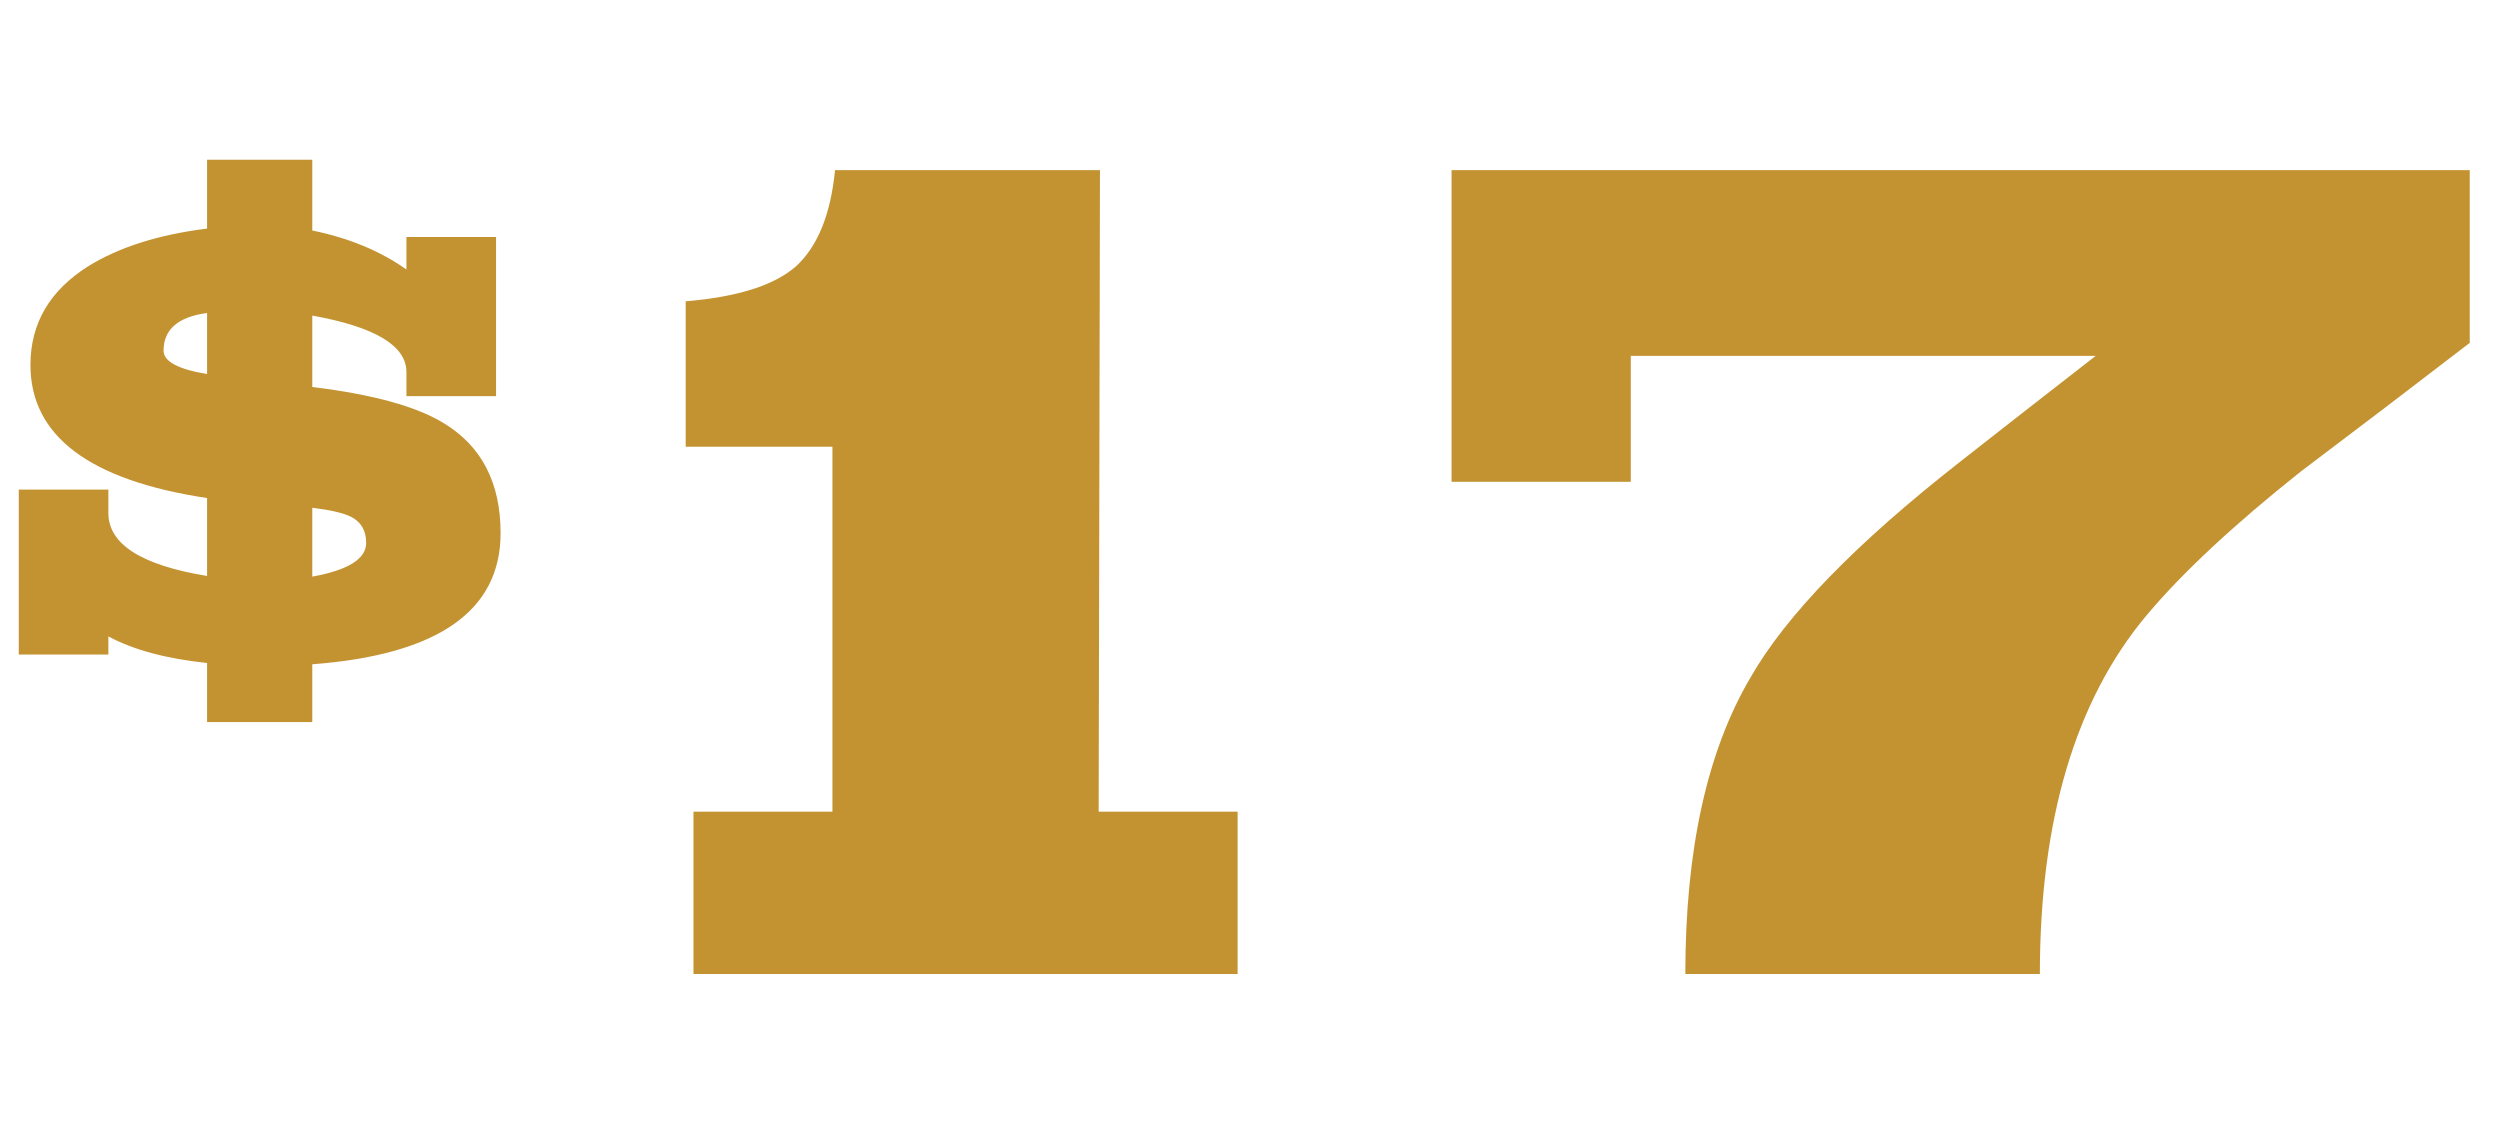
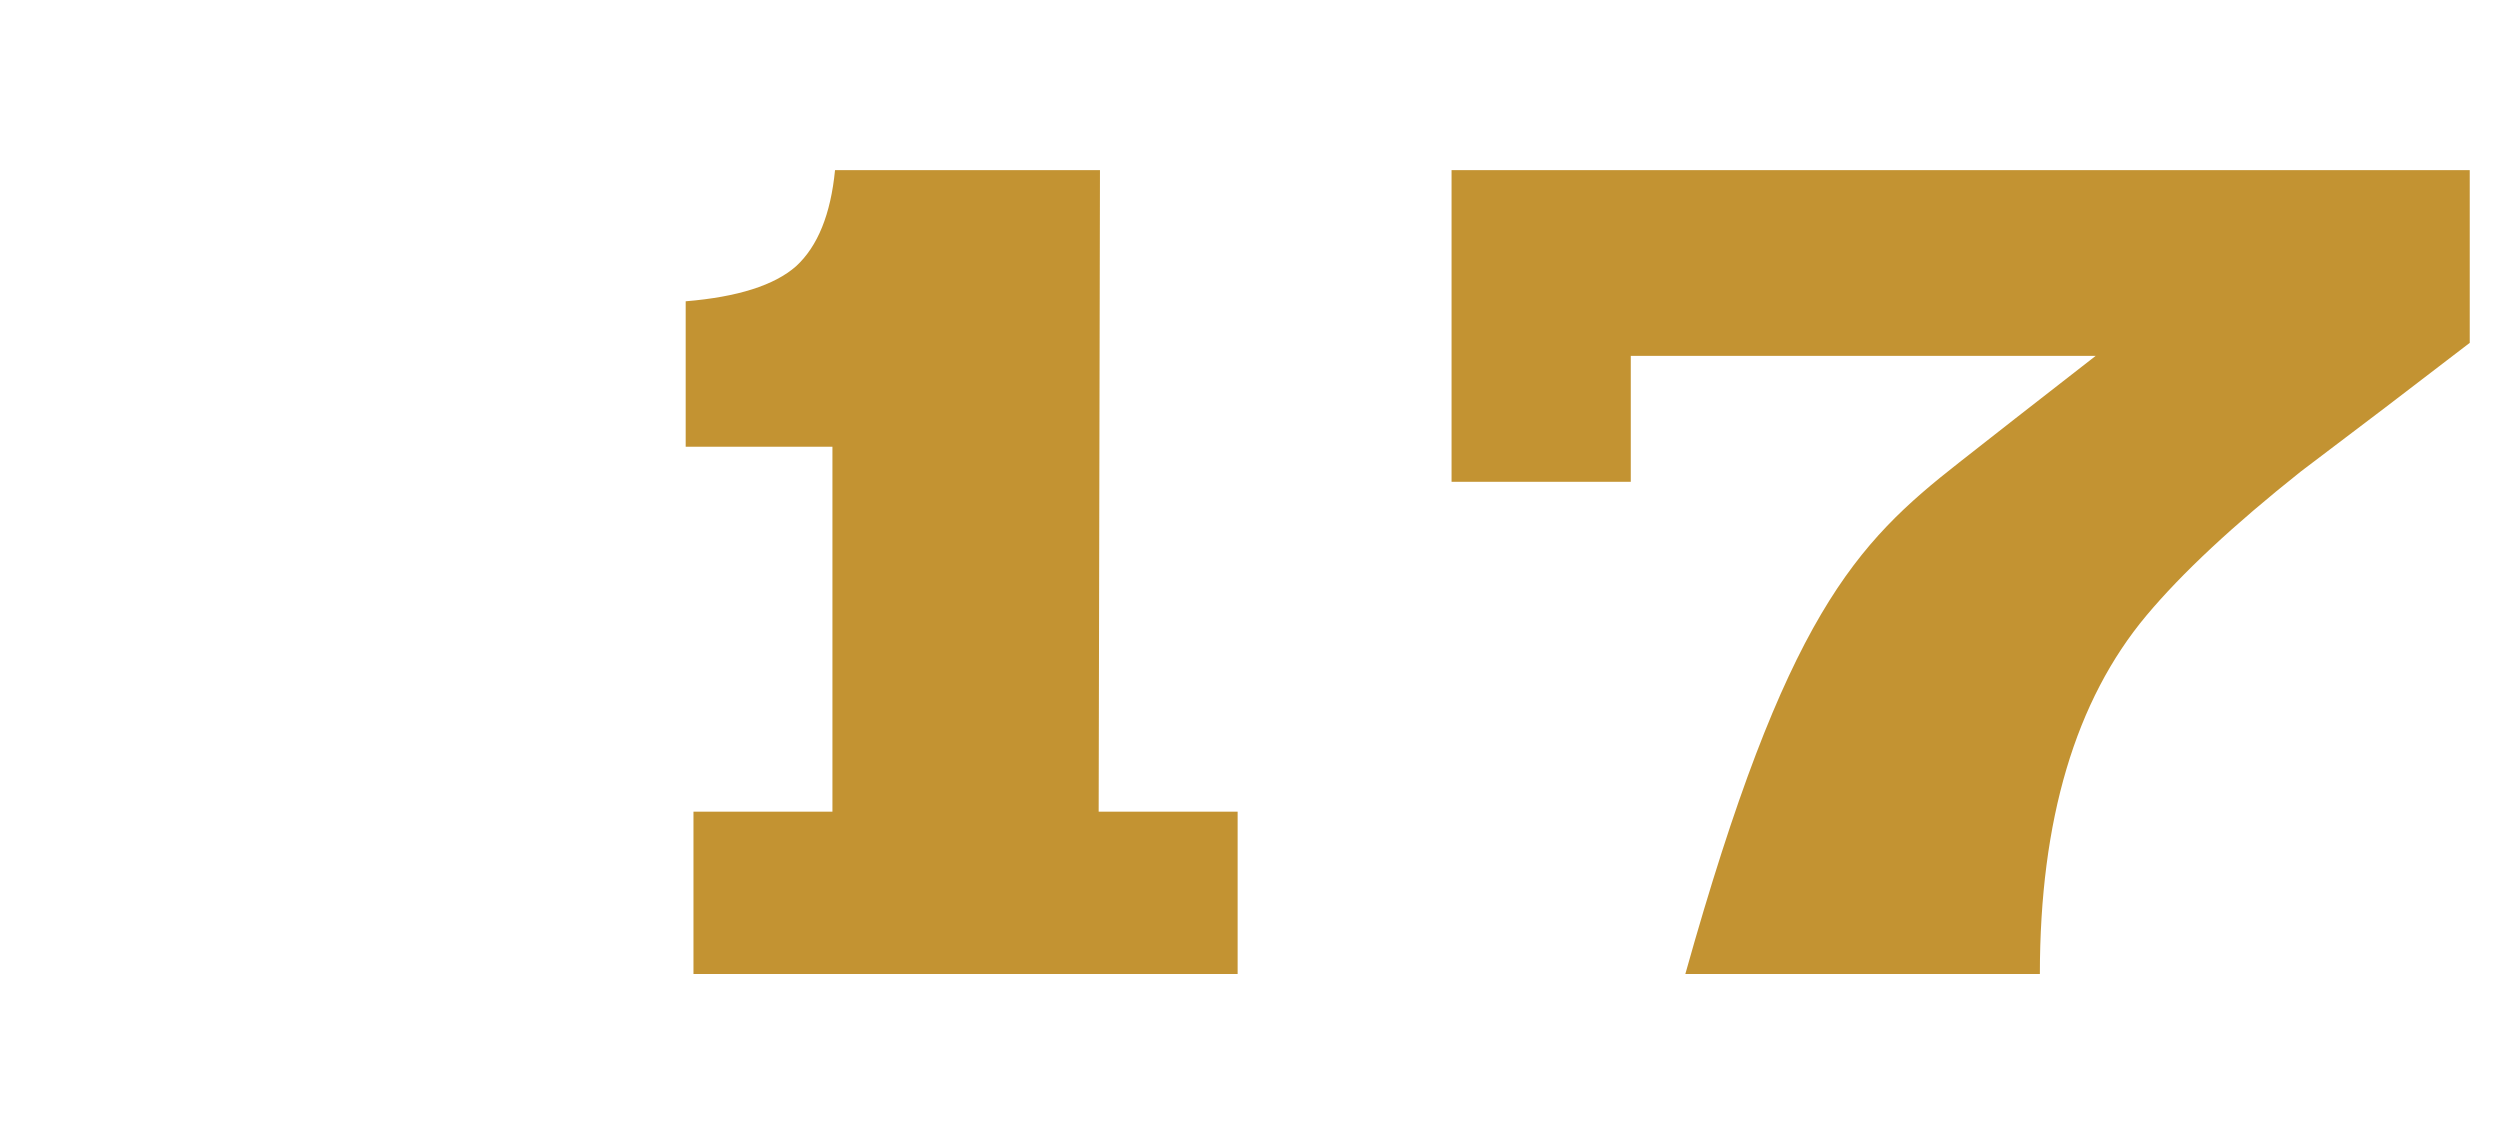
<svg xmlns="http://www.w3.org/2000/svg" width="77" height="35" viewBox="0 0 77 35" fill="none">
-   <path d="M38.119 30H21.359V25H25.639V13.76H21.119V9.28C22.719 9.147 23.853 8.787 24.519 8.2C25.186 7.587 25.586 6.6 25.719 5.24H33.879L33.839 25H38.119V30ZM50.228 10.96V14.84H44.708V5.24H76.068V10.56C74.335 11.893 72.602 13.213 70.868 14.52C68.788 16.173 67.202 17.653 66.108 18.96C63.922 21.573 62.828 25.253 62.828 30H51.908C51.908 26.187 52.575 23.147 53.908 20.88C55.002 18.96 57.148 16.747 60.348 14.24C61.228 13.547 62.628 12.453 64.548 10.96H50.228Z" fill="#C39332" />
-   <path d="M6.378 22.24V20.42C5.111 20.287 4.098 20.013 3.338 19.6V20.16H0.578V15.08H3.338V15.8C3.338 16.76 4.351 17.407 6.378 17.74V15.34C2.751 14.793 0.938 13.427 0.938 11.24C0.938 9.96 1.531 8.947 2.718 8.2C3.664 7.613 4.884 7.227 6.378 7.04V4.92H9.618V7.1C10.738 7.327 11.704 7.727 12.518 8.3V7.3H15.278V12.2H12.518V11.46C12.518 10.647 11.551 10.067 9.618 9.72V11.92C11.484 12.147 12.838 12.52 13.678 13.04C14.838 13.747 15.418 14.873 15.418 16.42C15.418 18.82 13.484 20.167 9.618 20.46V22.24H6.378ZM6.378 9.64C5.484 9.76 5.038 10.147 5.038 10.8C5.038 11.133 5.484 11.373 6.378 11.52V9.64ZM9.618 17.76C10.724 17.56 11.278 17.213 11.278 16.72C11.278 16.347 11.124 16.08 10.818 15.92C10.578 15.8 10.178 15.707 9.618 15.64V17.76Z" fill="#C39332" />
+   <path d="M38.119 30H21.359V25H25.639V13.76H21.119V9.28C22.719 9.147 23.853 8.787 24.519 8.2C25.186 7.587 25.586 6.6 25.719 5.24H33.879L33.839 25H38.119V30ZM50.228 10.96V14.84H44.708V5.24H76.068V10.56C74.335 11.893 72.602 13.213 70.868 14.52C68.788 16.173 67.202 17.653 66.108 18.96C63.922 21.573 62.828 25.253 62.828 30H51.908C55.002 18.96 57.148 16.747 60.348 14.24C61.228 13.547 62.628 12.453 64.548 10.96H50.228Z" fill="#C39332" />
</svg>